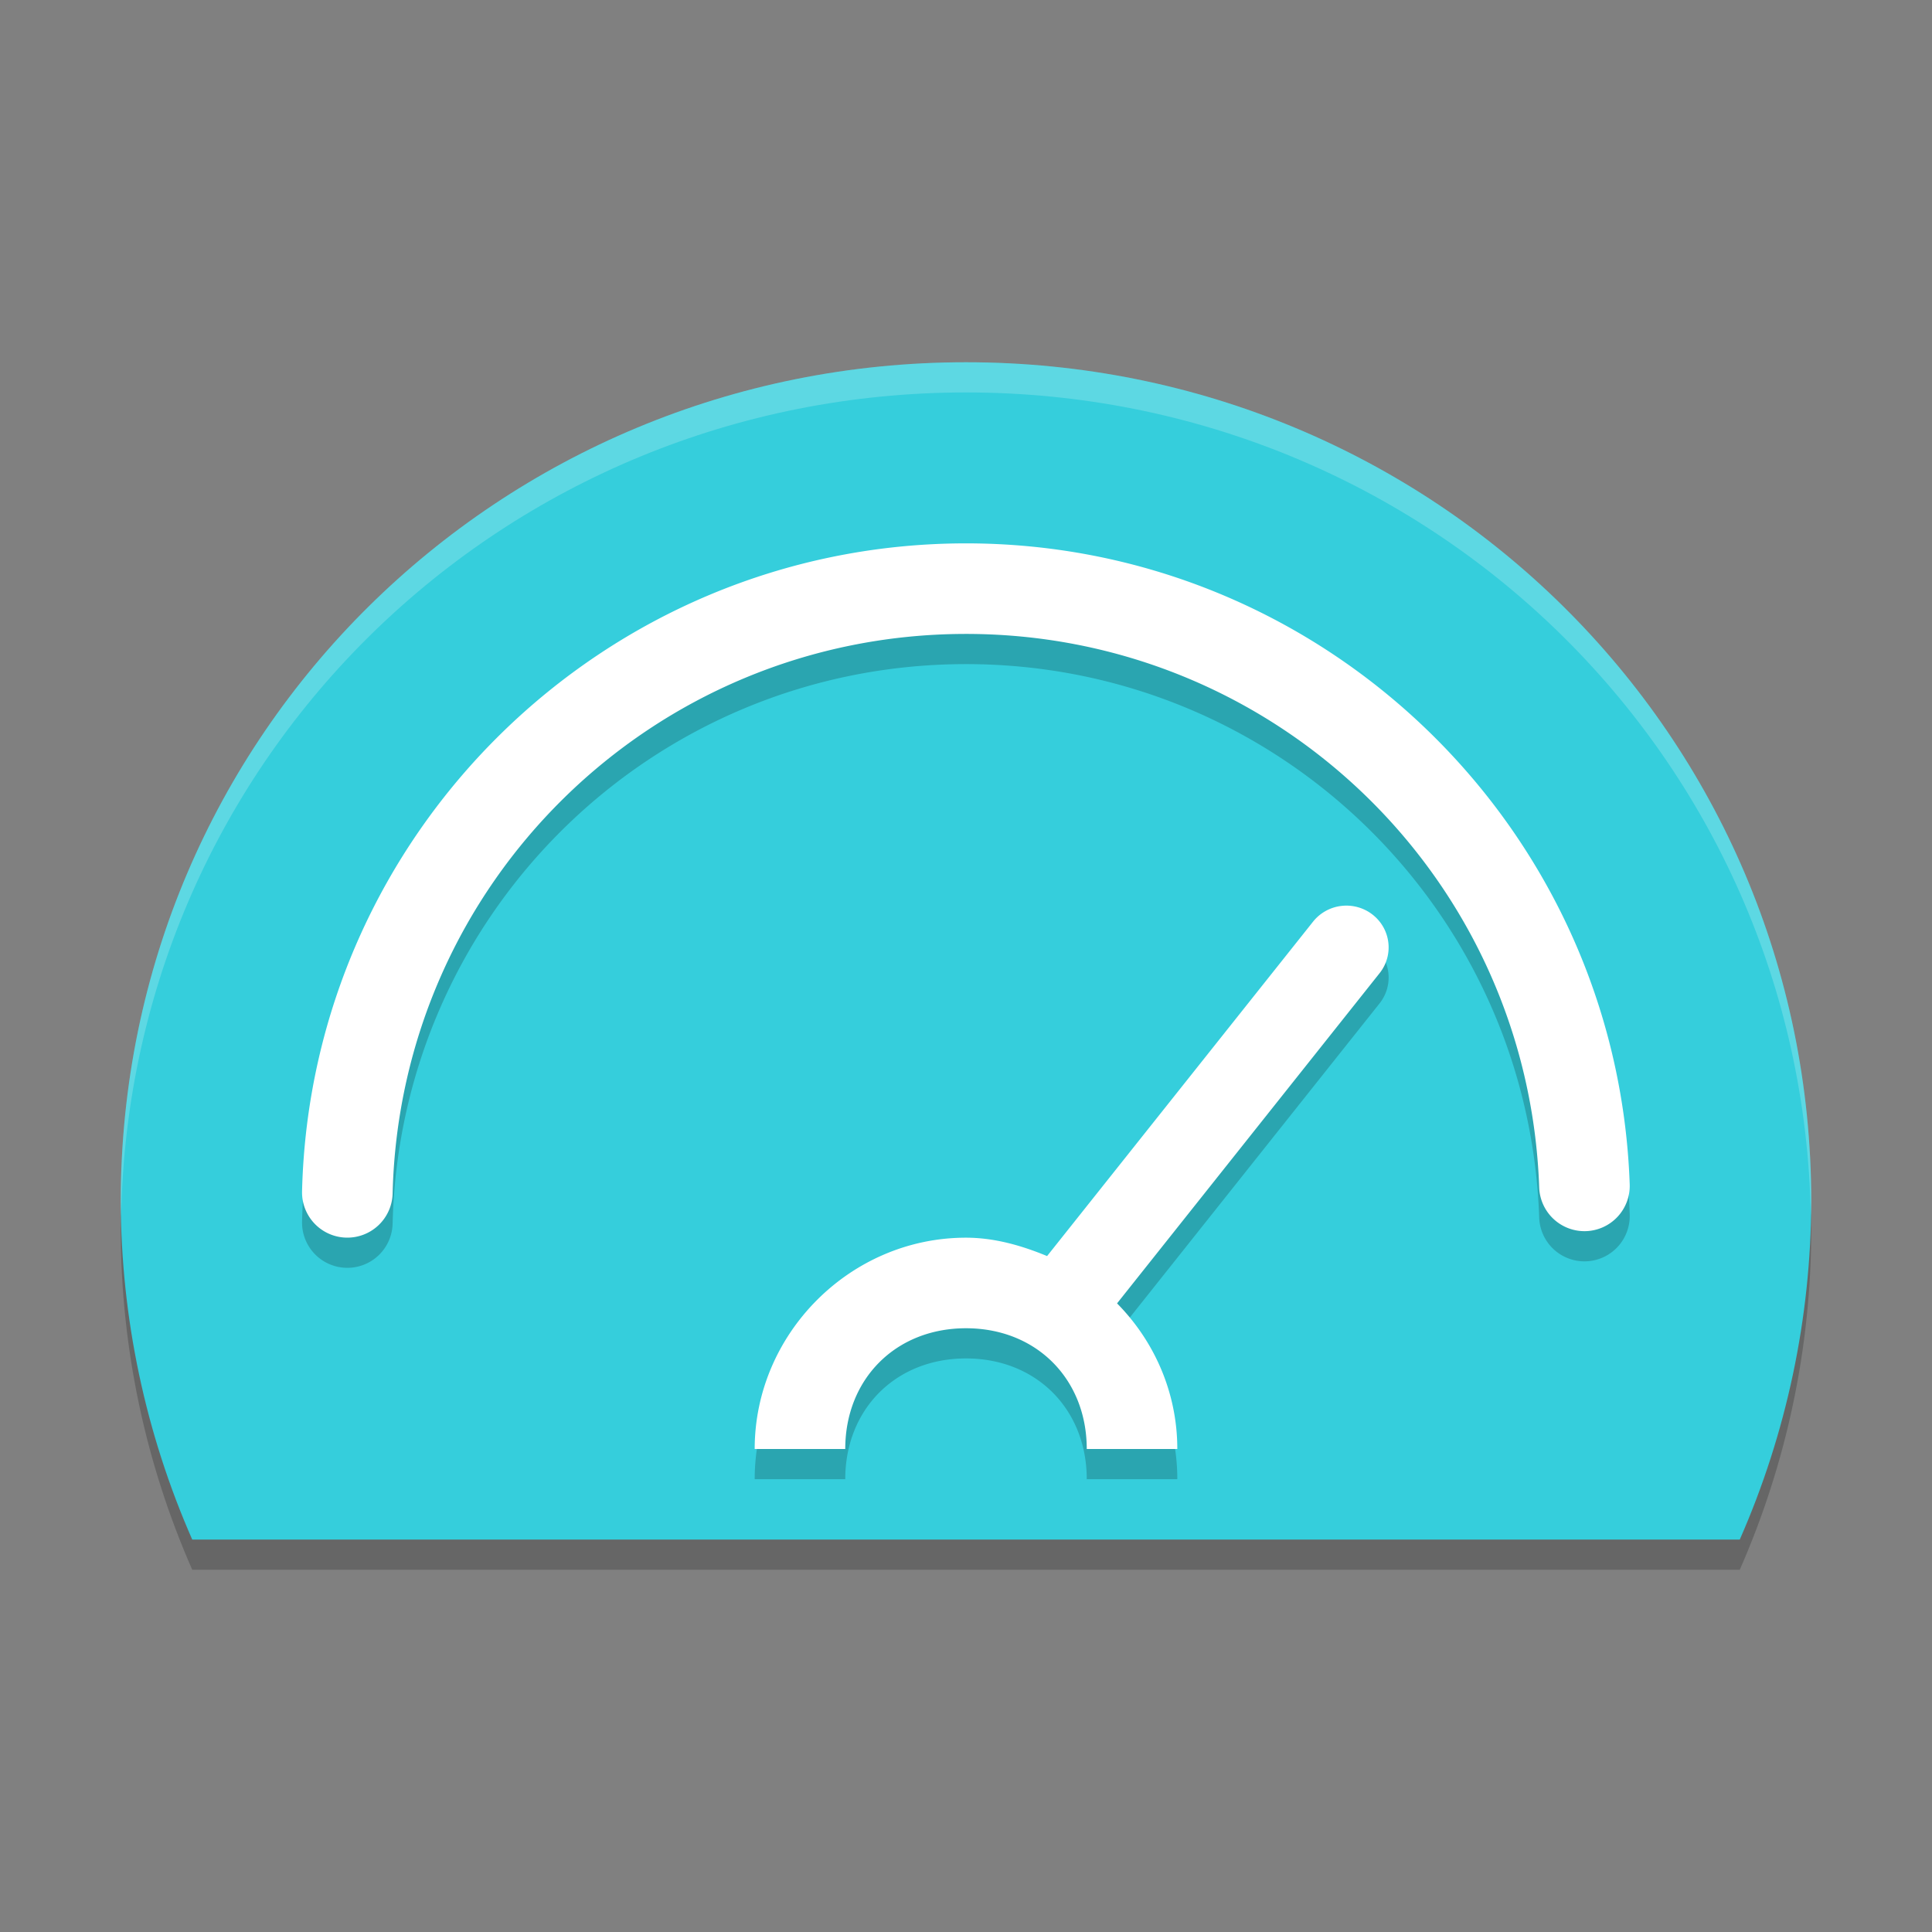
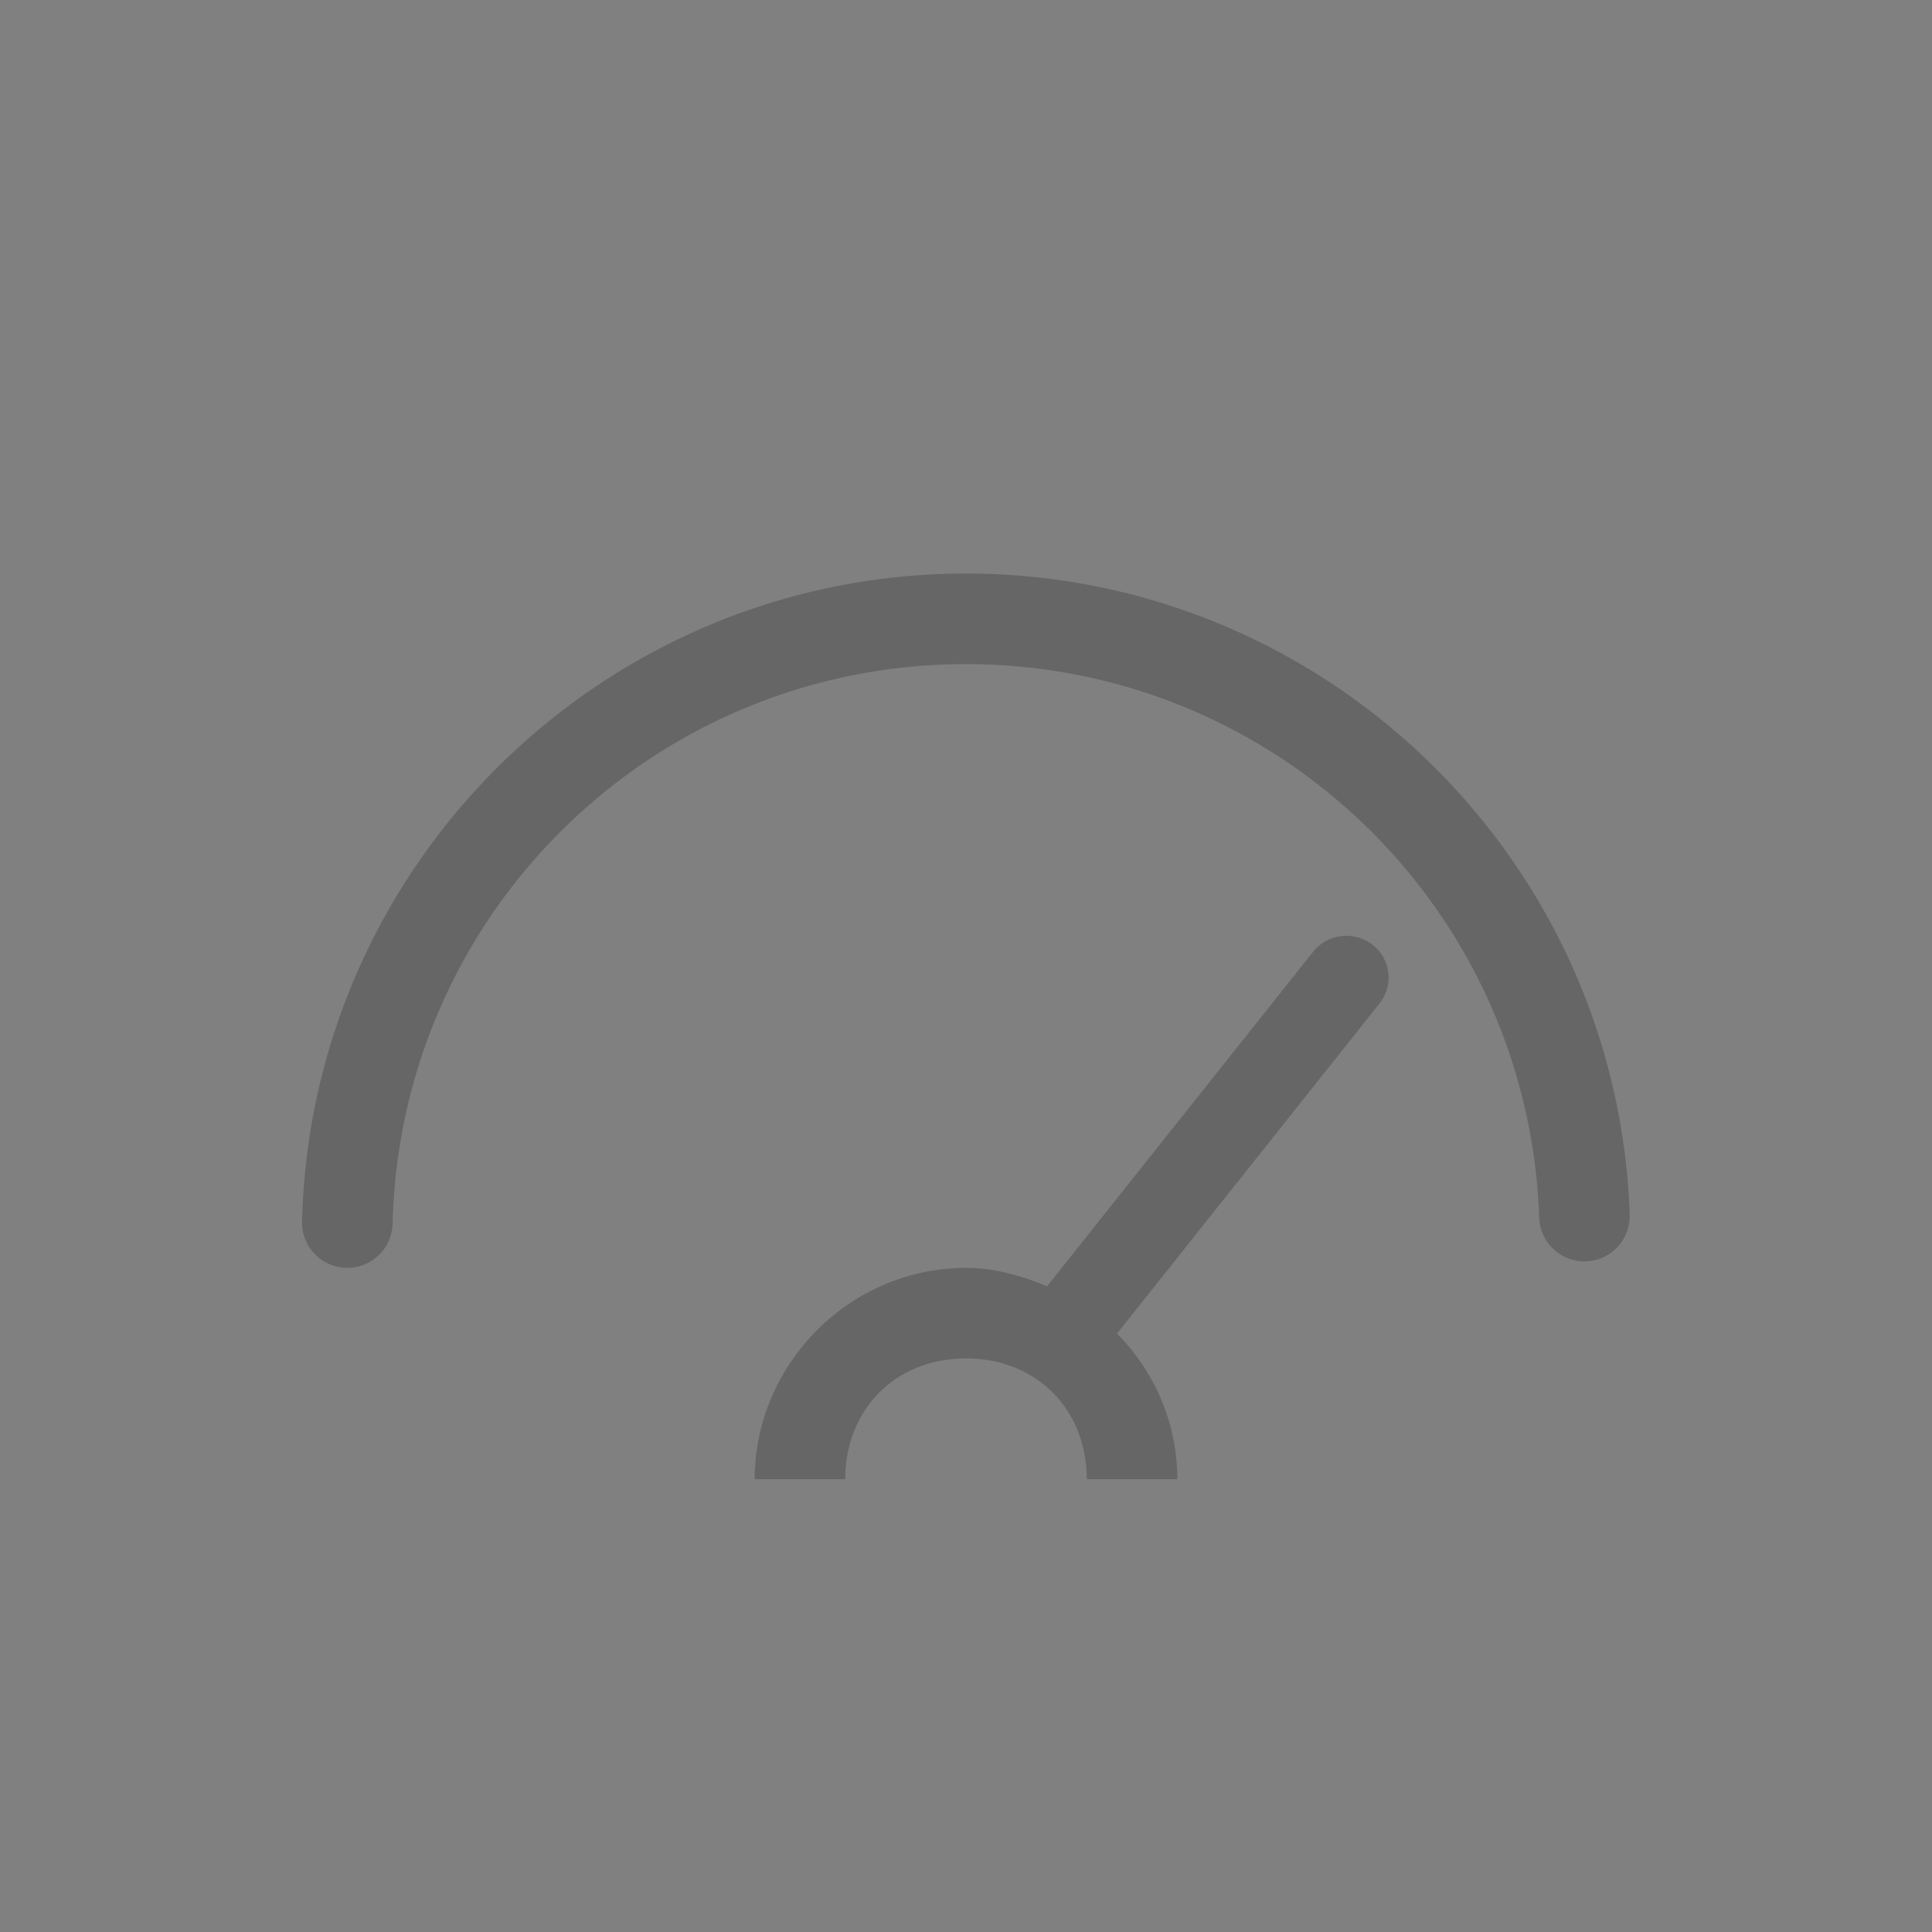
<svg xmlns="http://www.w3.org/2000/svg" width="64" height="64" version="1.1">
  <rect width="100%" height="100%" fill="#808080" stroke="none" />
-   <path style="opacity:0.2" d="M 32,13 C 16.536,13 4,25.336 4,40.8 4.01,44.657 4.816,48.47 6.368,52 H 57.632 C 59.184,48.47 59.99,44.657 60,40.8 60,25.336 47.464,13 32,13 Z" />
-   <path style="fill:#35cedc" d="M 32,12 C 16.536,12 4,24.336 4,39.8 4.01,43.657 4.816,47.47 6.368,51 H 57.632 C 59.184,47.47 59.99,43.657 60,39.8 60,24.336 47.464,12 32,12 Z" />
  <path style="opacity:0.2" d="m 31.885,19 c -11.88,0.062 -21.589,9.587 -21.879,21.463 a 1.5,1.5 0 0 0 1.463,1.535 1.5,1.5 0 0 0 1.537,-1.463 C 13.257,30.248 21.61,22.054 31.9,22 c 10.29,-0.054 18.729,8.052 19.088,18.336 a 1.5,1.5 0 0 0 1.551,1.447 1.5,1.5 0 0 0 1.447,-1.551 C 53.572,28.36 43.765,18.938 31.885,19 Z m 12.824,12.004 c -0.091,-0.007 -0.183,-0.005 -0.275,0.006 C 44.066,31.053 43.73,31.24 43.5,31.527 L 34.686,42.609 C 33.858,42.266 32.95,42 32,42 c -3.849,0 -7,3.193 -7,7 h 3 c 0,-2.311 1.664,-4 4,-4 2.336,0 4,1.689 4,4 h 3 c 0,-1.872 -0.764,-3.575 -1.996,-4.824 l 8.695,-10.936 c 0.479,-0.6 0.375,-1.47 -0.232,-1.943 -0.219,-0.171 -0.484,-0.272 -0.758,-0.293 z" />
-   <path style="fill:#ffffff" d="M 31.885 18 C 20.005 18.062 10.296 27.587 10.006 39.463 A 1.5 1.5 0 0 0 11.469 40.998 A 1.5 1.5 0 0 0 13.006 39.535 C 13.257 29.248 21.61 21.054 31.9 21 C 42.19 20.946 50.629 29.052 50.988 39.336 A 1.5 1.5 0 0 0 52.539 40.783 A 1.5 1.5 0 0 0 53.986 39.232 C 53.572 27.36 43.765 17.938 31.885 18 z M 44.709 30.004 C 44.618 29.997 44.526 29.999 44.434 30.01 C 44.066 30.053 43.73 30.24 43.5 30.527 L 34.686 41.609 C 33.858 41.266 32.95 41 32 41 C 28.151 41 25 44.193 25 48 L 28 48 C 28 45.689 29.664 44 32 44 C 34.336 44 36 45.689 36 48 L 39 48 C 39 46.128 38.236 44.425 37.004 43.176 L 45.699 32.24 C 46.178 31.64 46.074 30.77 45.467 30.297 C 45.248 30.126 44.983 30.025 44.709 30.004 z" />
-   <path style="fill:#ffffff;opacity:0.2" d="M 32 12 C 16.536 12 4 24.337 4 39.801 C 4 39.959 4.011 40.117 4.014 40.275 C 4.295 25.059 16.712 13 32 13 C 47.288 13 59.705 25.059 59.986 40.275 C 59.989 40.117 60 39.959 60 39.801 C 60 24.337 47.464 12 32 12 z" />
</svg>